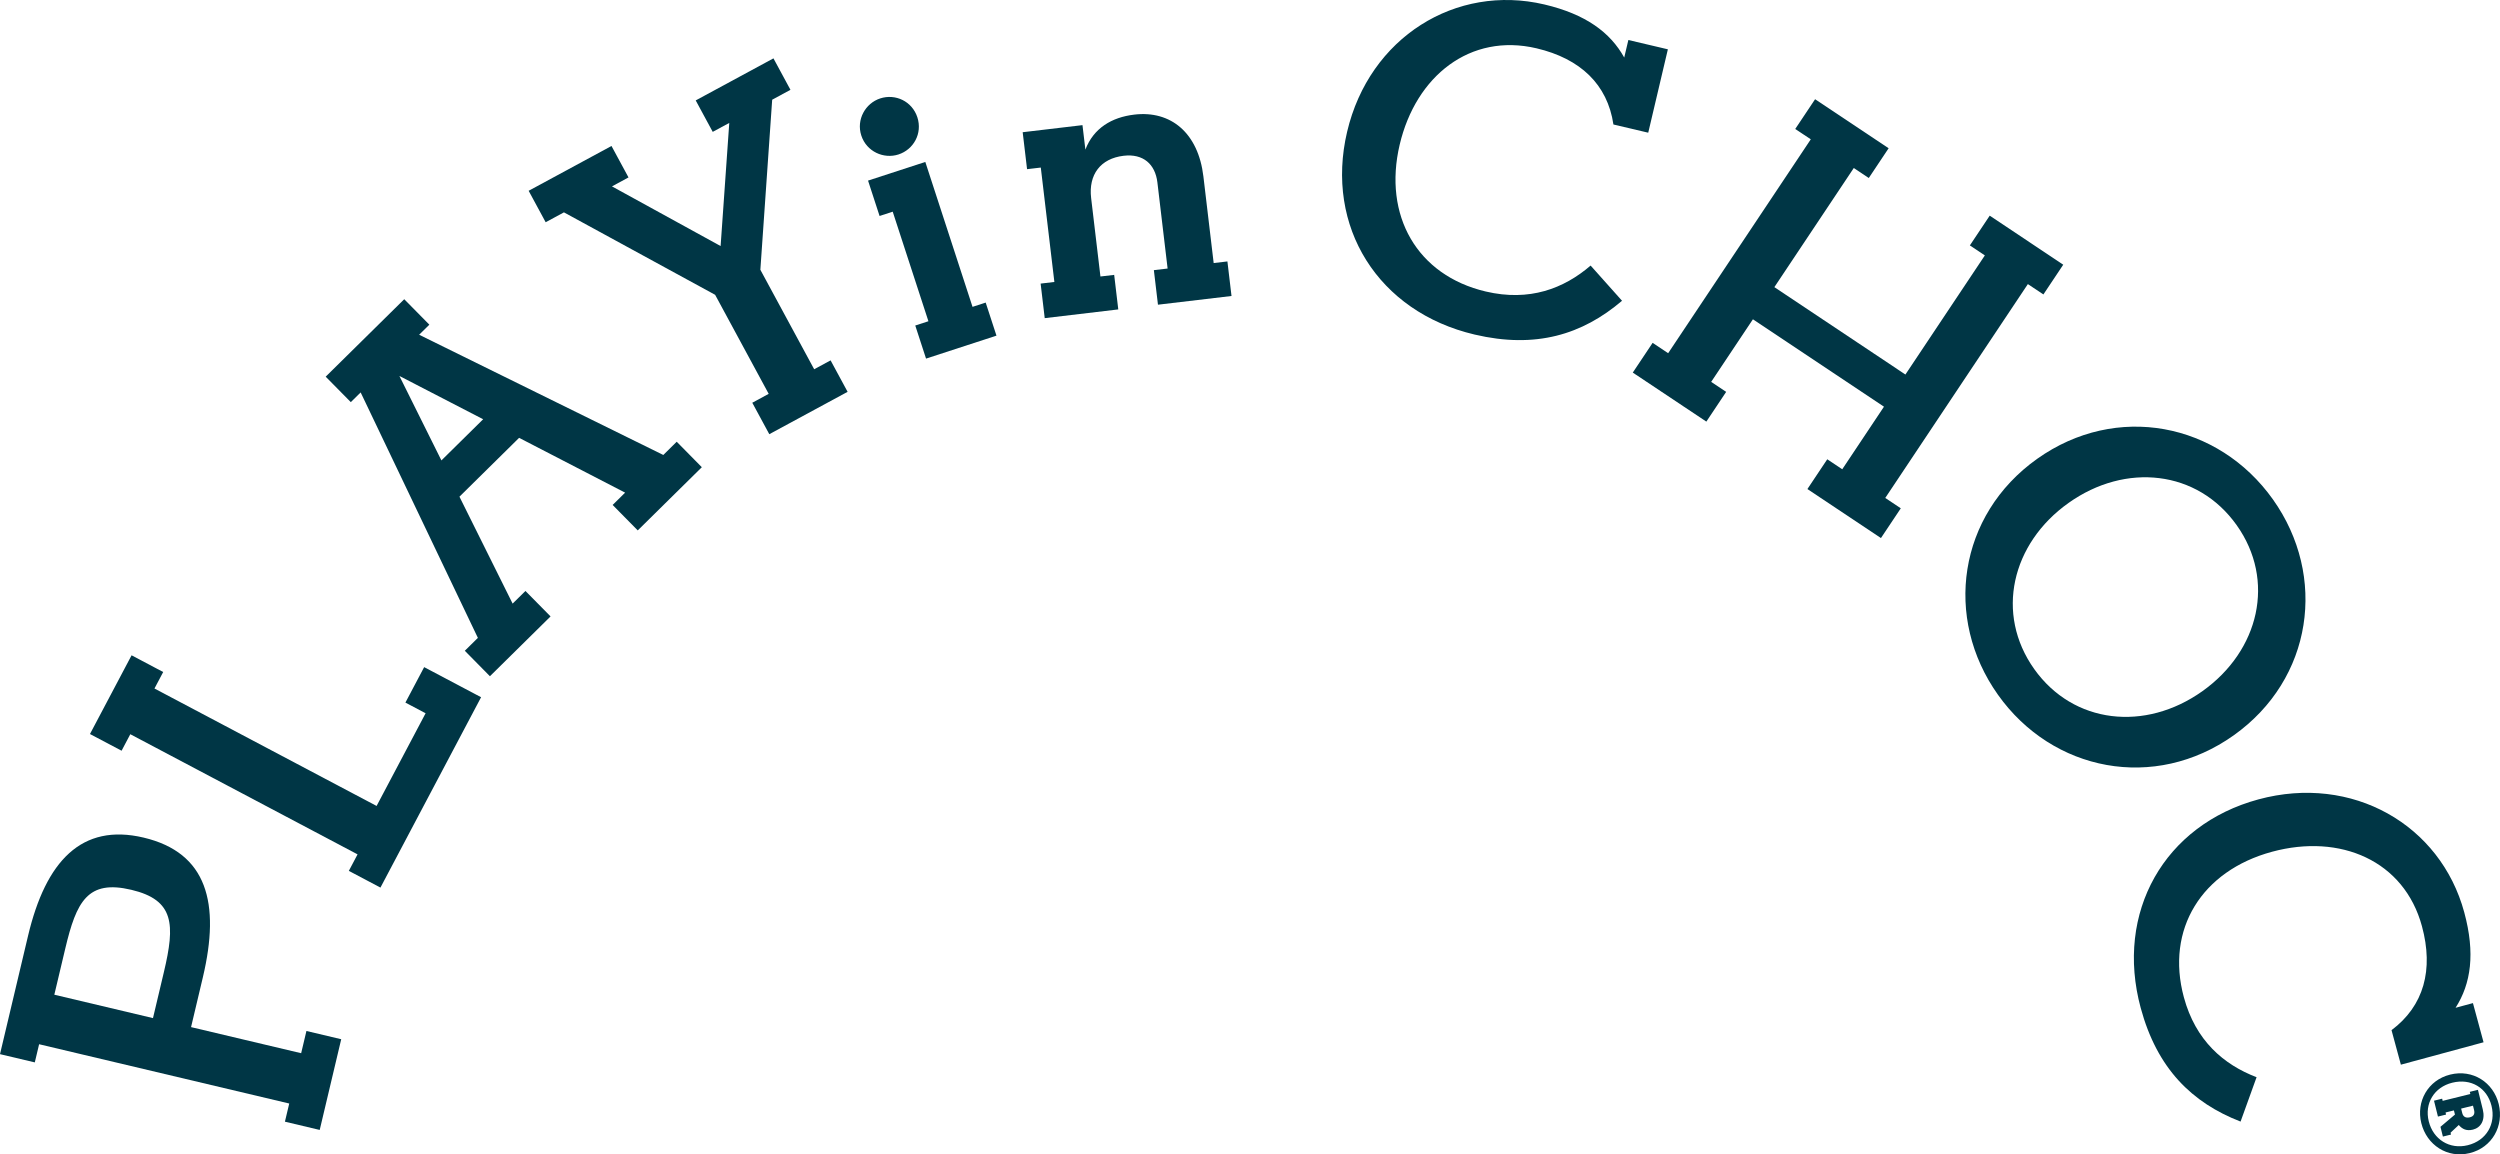
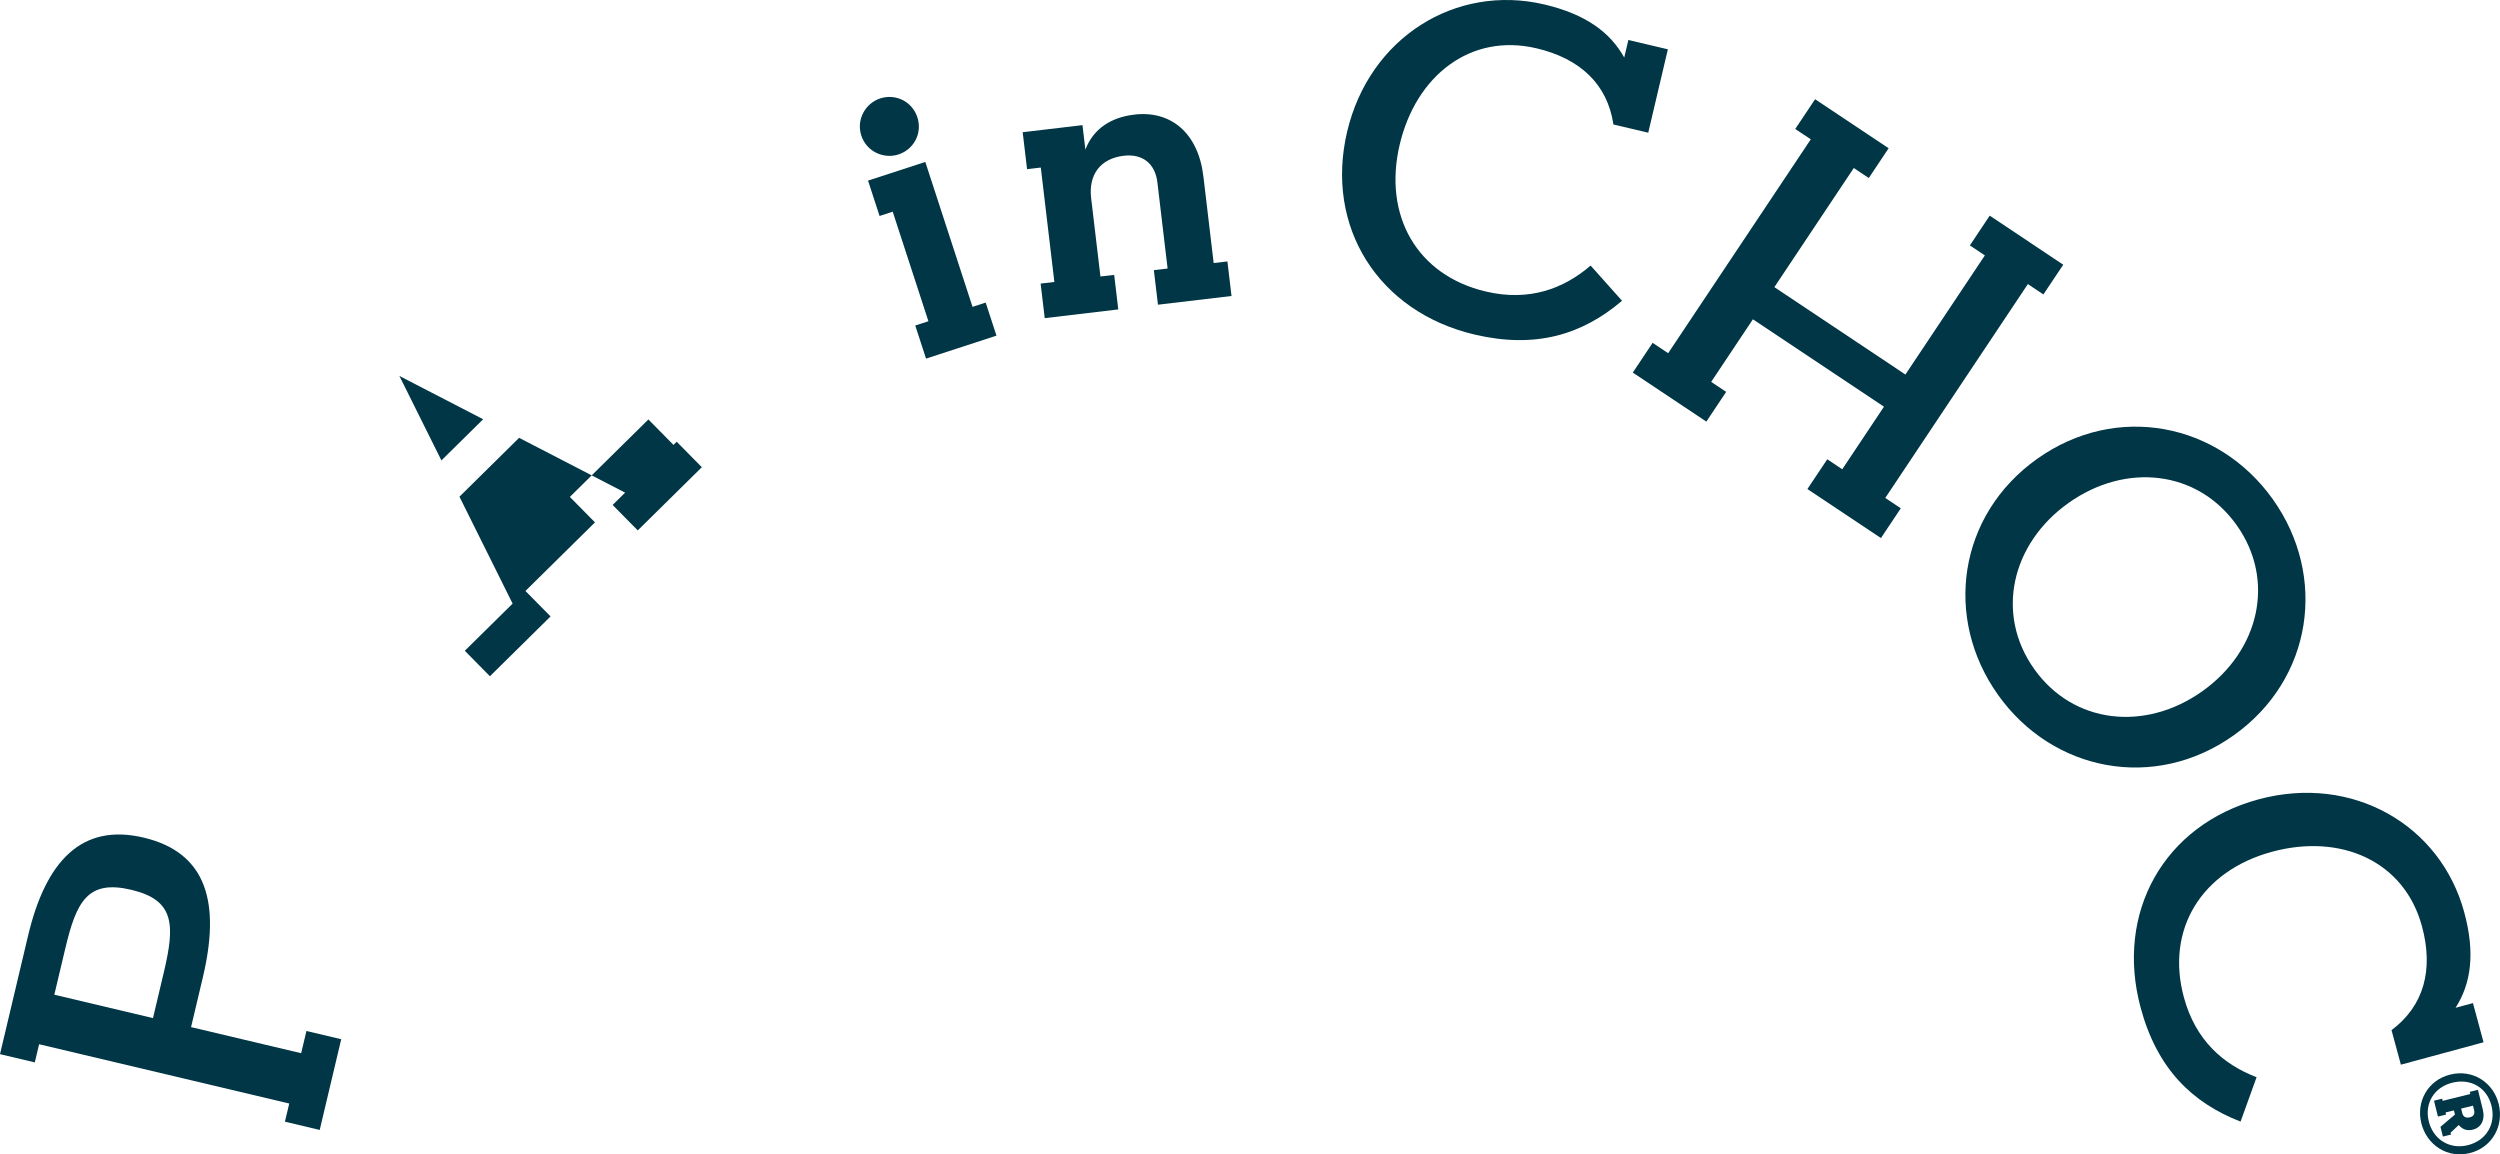
<svg xmlns="http://www.w3.org/2000/svg" version="1.1" id="Layer_1" x="0px" y="0px" width="237.926px" height="109.86px" viewBox="0 0 237.926 109.86" enable-background="new 0 0 237.926 109.86" xml:space="preserve">
  <path fill="#003645" d="M193.879,43.667c7.535-5.354,17.238-3.449,22.436,3.861c5.193,7.31,3.801,17.101-3.734,22.455  c-7.534,5.354-17.239,3.449-22.434-3.861S186.345,49.02,193.879,43.667 M209.597,65.785c5.436-3.863,6.997-10.558,3.267-15.807  c-3.729-5.248-10.564-5.976-16.001-2.113c-5.435,3.862-6.997,10.558-3.267,15.807C197.325,68.918,204.161,69.647,209.597,65.785" />
  <path fill="#003645" d="M0,100.324l2.669-11.26c1.687-7.115,5.096-10.749,11.003-9.349c6.041,1.433,7.312,6.223,5.635,13.293  l-1.124,4.743l10.478,2.483l0.502-2.115l3.311,0.784l-2.047,8.633l-3.311-0.785l0.41-1.729L3.722,99.38l-0.41,1.729L0,100.324z   M15.599,92.507c1.071-4.52,1.013-6.85-3.104-7.825c-4.161-0.987-5.225,1.124-6.285,5.599l-1.04,4.386l9.389,2.226L15.599,92.507z" />
-   <polygon fill="#003645" points="8.562,69.857 12.523,62.365 15.531,63.956 14.701,65.526 35.841,76.703 40.505,67.881   38.583,66.865 40.367,63.491 45.785,66.355 36.207,84.472 33.199,82.881 34.029,81.311 12.401,69.876 11.571,71.447 " />
-   <polygon fill="#003645" points="71.595,38.33 73.157,37.483 68.059,28.057 53.67,20.21 51.931,21.151 50.312,18.158 58.196,13.893   59.815,16.886 58.241,17.738 68.581,23.417 69.405,11.699 67.83,12.55 66.211,9.557 73.61,5.554 75.228,8.548 73.489,9.49   72.364,25.675 77.485,35.142 79.048,34.297 80.667,37.29 73.214,41.322 " />
  <path fill="#003645" d="M82.612,17.188l5.45-1.776l4.494,13.792l1.252-0.407l1.026,3.147l-6.702,2.185l-1.026-3.148l1.252-0.408  l-3.398-10.426l-1.251,0.408L82.612,17.188z M81.972,12.902c-0.499-1.529,0.399-3.08,1.798-3.535  c1.443-0.471,3.037,0.267,3.536,1.797c0.499,1.531-0.354,3.067-1.798,3.536C84.109,15.156,82.47,14.432,81.972,12.902" />
  <path fill="#003645" d="M109.814,25.71l1.308-0.154l-0.972-8.195c-0.207-1.735-1.346-2.758-3.218-2.536  c-2.192,0.261-3.354,1.788-3.088,4.026l0.885,7.463l1.308-0.154l0.39,3.287l-7,0.83l-0.39-3.288l1.308-0.155l-1.292-10.888  L97.746,16.1l-0.417-3.517l5.691-0.674l0.277,2.328c0.777-2.037,2.505-3.076,4.653-3.33c3.471-0.412,6.086,1.732,6.579,5.889  l0.977,8.239l1.308-0.155l0.39,3.289l-7,0.829L109.814,25.71z" />
  <path fill="#003645" d="M146.98,0.425c3.938,0.928,6.271,2.659,7.598,5.051l0.394-1.669l3.76,0.886l-1.869,7.936l-3.313-0.781  c-0.564-3.817-3.152-6.27-7.315-7.25c-6.312-1.487-11.486,2.633-13.026,9.167c-1.592,6.759,1.653,12.438,8.189,13.978  c4.162,0.98,7.436-0.28,9.982-2.468l2.99,3.35c-3.782,3.22-8.214,4.585-14.032,3.215c-9.177-2.162-14.263-10.258-12.132-19.3  C130.325,3.542,138.565-1.556,146.98,0.425" />
  <path fill="#003645" d="M234.524,86.828c1.059,3.905,0.645,6.781-0.827,9.084l1.654-0.447l1.01,3.729l-7.868,2.131l-0.891-3.285  c3.09-2.313,4.016-5.756,2.898-9.884c-1.695-6.259-7.78-8.851-14.261-7.097c-6.703,1.815-10.153,7.371-8.399,13.852  c1.118,4.129,3.785,6.408,6.92,7.607l-1.524,4.224c-4.631-1.795-7.94-5.043-9.503-10.813c-2.463-9.1,2.238-17.424,11.205-19.852  C223.86,73.659,232.264,78.482,234.524,86.828" />
  <path fill="#003645" d="M233.189,102.267c2.146-0.531,4.104,0.744,4.614,2.801c0.514,2.079-0.617,4.144-2.763,4.675  c-2.123,0.526-4.087-0.771-4.603-2.851C229.928,104.835,231.066,102.793,233.189,102.267 M234.855,108.991  c1.79-0.443,2.69-2.028,2.263-3.753c-0.423-1.703-1.945-2.641-3.736-2.196c-1.726,0.427-2.658,1.973-2.236,3.675  C231.573,108.443,233.129,109.417,234.855,108.991 M235.102,104.118l-0.051-0.207l0.775-0.191l0.461,1.865  c0.252,1.018-0.18,1.733-0.933,1.921c-0.62,0.153-1.022-0.052-1.353-0.439l-0.781,0.733l0.045,0.177l-0.775,0.191l-0.23-0.929  l1.379-1.163l-0.099-0.398l-0.796,0.197l0.049,0.199l-0.773,0.191l-0.375-1.512l0.774-0.19l0.051,0.206L235.102,104.118z   M234.331,105.928c0.082,0.331,0.313,0.509,0.734,0.405c0.42-0.104,0.465-0.397,0.394-0.685l-0.104-0.421l-1.128,0.279  L234.331,105.928z" />
-   <path fill="#003645" d="M63.127,43.3L39.89,31.857l0.971-0.957l-2.39-2.424l-7.475,7.372l2.39,2.423l0.938-0.924L45.48,60.707  l-1.244,1.227l2.39,2.424l5.771-5.693l-2.39-2.422l-1.22,1.203L43.726,47.27l5.678-5.601l10.089,5.216l-1.188,1.171l2.39,2.423  l6.098-6.015l-2.39-2.424L63.127,43.3z M42.009,43.818l-3.999-8.039l7.972,4.121L42.009,43.818z" />
+   <path fill="#003645" d="M63.127,43.3l0.971-0.957l-2.39-2.424l-7.475,7.372l2.39,2.423l0.938-0.924L45.48,60.707  l-1.244,1.227l2.39,2.424l5.771-5.693l-2.39-2.422l-1.22,1.203L43.726,47.27l5.678-5.601l10.089,5.216l-1.188,1.171l2.39,2.423  l6.098-6.015l-2.39-2.424L63.127,43.3z M42.009,43.818l-3.999-8.039l7.972,4.121L42.009,43.818z" />
  <polygon fill="#003645" points="172.743,9.443 179.742,14.109 177.853,16.941 176.426,15.99 168.867,27.327 181.338,35.645   188.899,24.307 187.473,23.356 189.362,20.525 196.359,25.192 194.471,28.023 192.993,27.037 179.42,47.391 180.899,48.377   179.01,51.208 172.012,46.542 173.901,43.71 175.327,44.661 179.298,38.705 166.826,30.387 162.854,36.343 164.28,37.294   162.393,40.126 155.393,35.459 157.282,32.628 158.759,33.615 172.333,13.259 170.854,12.274 " />
</svg>